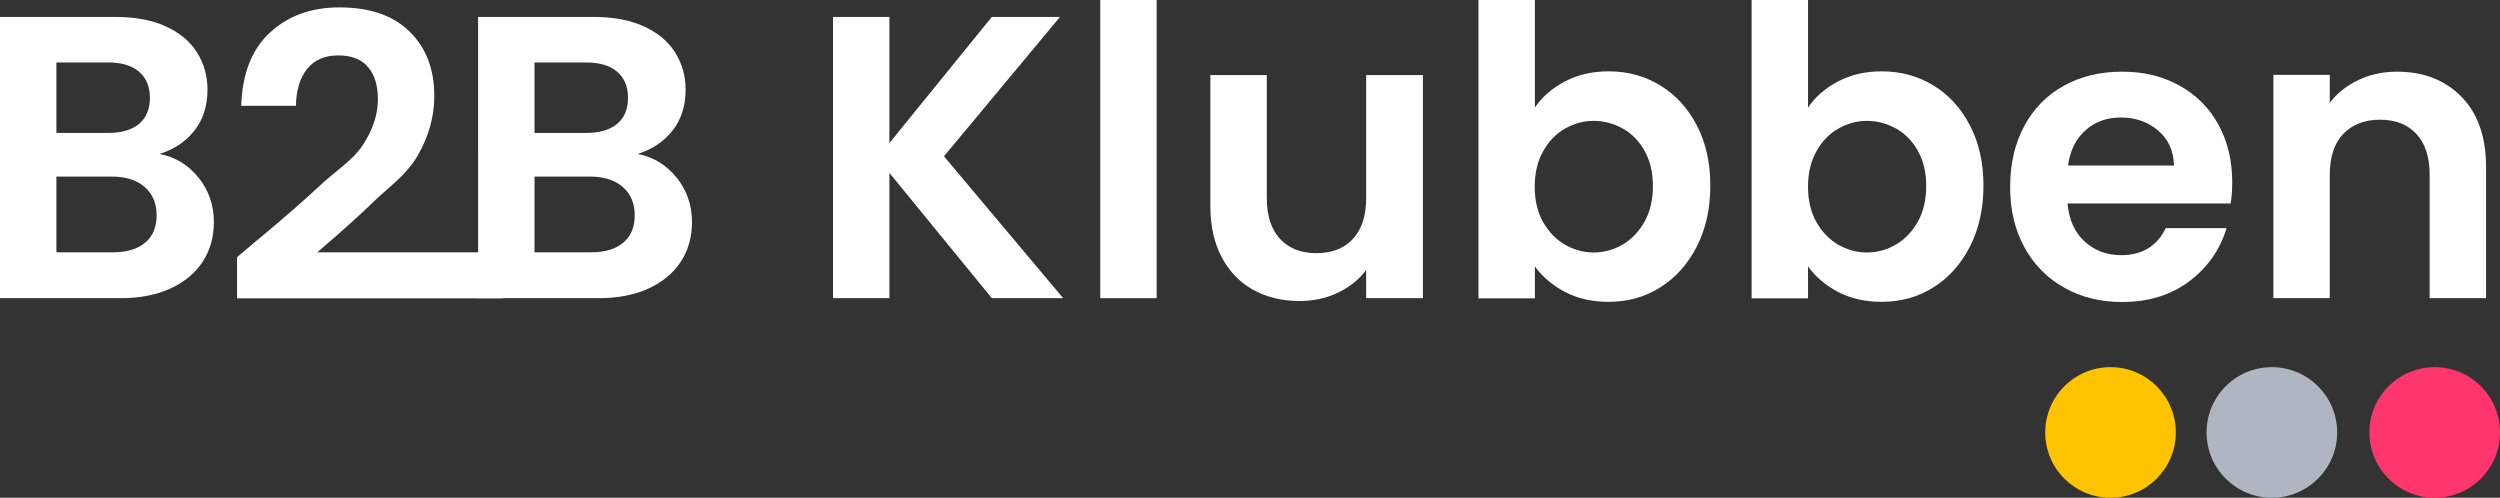
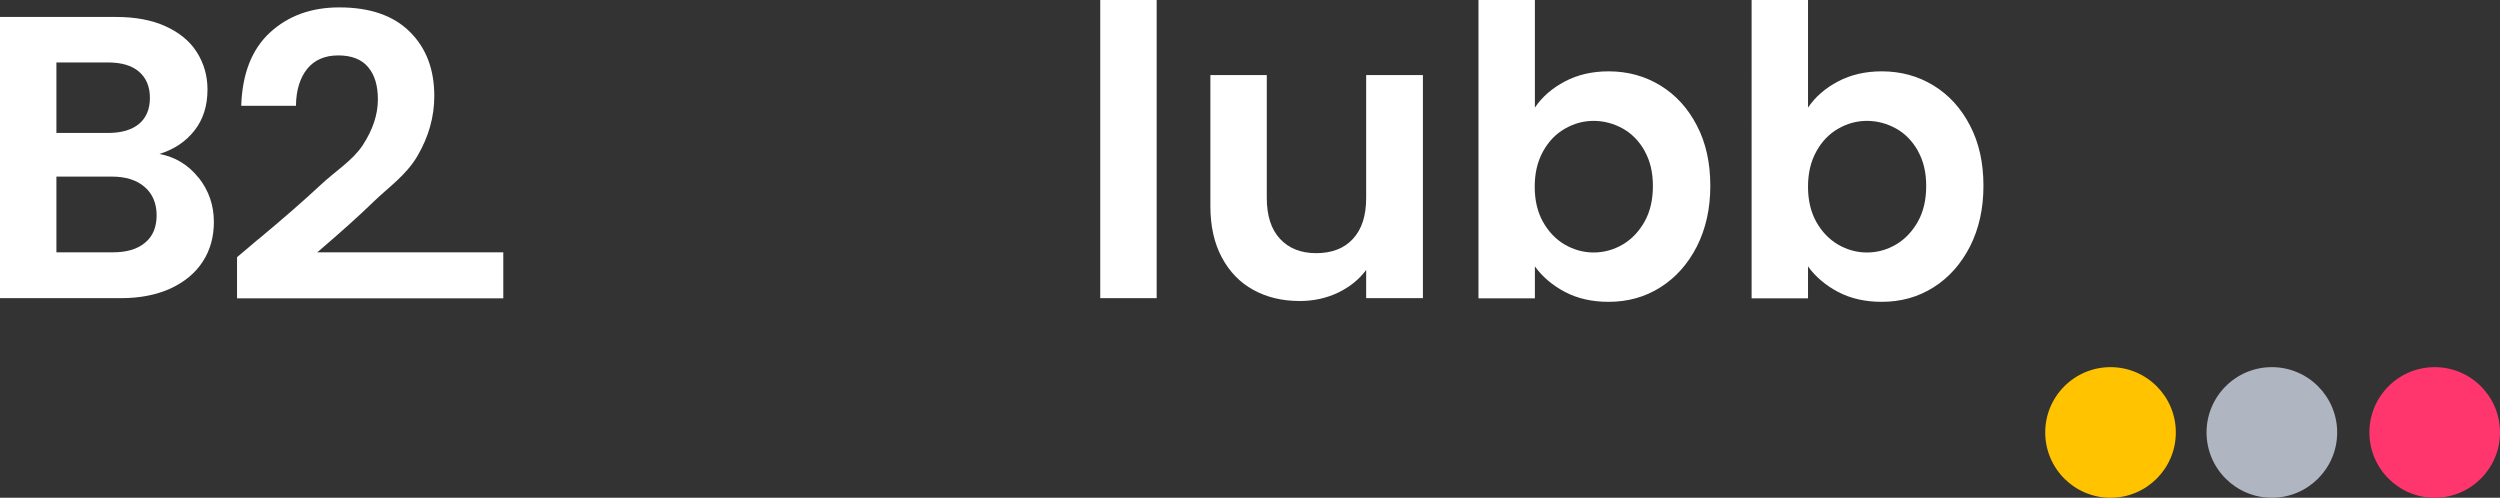
<svg xmlns="http://www.w3.org/2000/svg" id="Layer_1" data-name="Layer 1" viewBox="0 0 148.92 29.65">
  <rect x="0" y="0" width="148.92" height="29.65" fill="#333333" stroke="none" />
  <defs>
    <style>
      .cls-1 {
        fill: #ff356d;
      }

      .cls-2 {
        fill: #ffc300;
      }

      .cls-3 {
        fill: #fff;
      }

      .cls-4 {
        fill: #b0b6c1;
      }
    </style>
  </defs>
  <path class="cls-3" d="M11.83,10.58c.61.77.91,1.65.91,2.64,0,.9-.22,1.68-.66,2.36-.44.68-1.08,1.21-1.91,1.6-.83.38-1.82.58-2.95.58H0V1.01h6.91c1.14,0,2.12.18,2.94.55.82.37,1.45.88,1.87,1.54.42.66.64,1.4.64,2.23,0,.98-.26,1.79-.78,2.45-.52.66-1.21,1.12-2.08,1.39.94.18,1.72.65,2.33,1.42ZM3.36,7.92h3.07c.8,0,1.42-.18,1.85-.54.43-.36.65-.88.65-1.55s-.22-1.19-.65-1.56-1.05-.55-1.85-.55h-3.07v4.2ZM8.65,14.45c.46-.38.68-.93.68-1.63s-.24-1.28-.72-1.69c-.48-.41-1.13-.61-1.94-.61h-3.31v4.51h3.38c.82,0,1.45-.19,1.91-.58Z" />
  <path class="cls-3" d="M15.38,14.26c1.54-1.28,2.76-2.35,3.67-3.2.91-.86,1.94-1.48,2.55-2.4.61-.93.91-1.84.91-2.74,0-.82-.19-1.46-.58-1.92-.38-.46-.98-.7-1.78-.7s-1.42.27-1.85.8c-.43.54-.66,1.27-.67,2.2h-3.26c.06-1.92.64-3.38,1.72-4.37,1.08-.99,2.45-1.49,4.12-1.49,1.82,0,3.22.48,4.2,1.45.98.97,1.46,2.24,1.46,3.83,0,1.25-.34,2.44-1.01,3.58-.67,1.14-1.71,1.85-2.58,2.69-.86.84-1.99,1.85-3.38,3.04h11.08v2.74h-15.86v-2.45l1.25-1.06Z" />
-   <path class="cls-3" d="M40.31,10.58c.61.77.91,1.65.91,2.64,0,.9-.22,1.68-.66,2.36-.44.68-1.08,1.21-1.91,1.6-.83.38-1.82.58-2.95.58h-7.22V1.01h6.91c1.14,0,2.12.18,2.94.55.82.37,1.45.88,1.87,1.54.42.66.64,1.4.64,2.23,0,.98-.26,1.79-.78,2.45-.52.66-1.21,1.12-2.08,1.39.94.18,1.72.65,2.33,1.42ZM31.84,7.92h3.07c.8,0,1.42-.18,1.85-.54.43-.36.65-.88.65-1.55s-.22-1.19-.65-1.56-1.05-.55-1.85-.55h-3.07v4.2ZM37.13,14.45c.46-.38.68-.93.68-1.63s-.24-1.28-.72-1.69c-.48-.41-1.13-.61-1.94-.61h-3.31v4.51h3.38c.82,0,1.45-.19,1.91-.58Z" />
-   <path class="cls-3" d="M59.08,17.76l-6.1-7.46v7.46h-3.36V1.01h3.36v7.51l6.1-7.51h4.06l-6.91,8.3,7.1,8.45h-4.25Z" />
  <path class="cls-3" d="M68.9,0v17.76h-3.36V0h3.36Z" />
  <path class="cls-3" d="M84.76,4.46v13.3h-3.38v-1.68c-.43.58-1,1.03-1.69,1.36-.7.33-1.45.49-2.27.49-1.04,0-1.96-.22-2.76-.66-.8-.44-1.43-1.09-1.88-1.94-.46-.86-.68-1.88-.68-3.06v-7.8h3.36v7.32c0,1.06.26,1.87.79,2.44.53.57,1.25.85,2.16.85s1.66-.28,2.18-.85c.53-.57.79-1.38.79-2.44v-7.32h3.38Z" />
  <path class="cls-3" d="M93.22,4.85c.76-.4,1.63-.6,2.6-.6,1.14,0,2.16.28,3.08.84.92.56,1.65,1.36,2.18,2.39.54,1.03.8,2.23.8,3.59s-.27,2.56-.8,3.61c-.54,1.05-1.26,1.86-2.18,2.44-.92.58-1.95.86-3.08.86-.99,0-1.86-.2-2.6-.59-.74-.39-1.34-.9-1.79-1.52v1.9h-3.36V0h3.36v6.41c.43-.64,1.03-1.16,1.79-1.56ZM97.97,8.99c-.33-.58-.76-1.03-1.3-1.33-.54-.3-1.12-.46-1.74-.46s-1.18.16-1.72.47c-.54.31-.97.76-1.3,1.36s-.49,1.29-.49,2.09.16,1.5.49,2.09c.33.59.76,1.04,1.3,1.36.54.31,1.11.47,1.72.47s1.2-.16,1.74-.48c.54-.32.97-.78,1.3-1.37.33-.59.49-1.3.49-2.11s-.16-1.49-.49-2.08Z" />
  <path class="cls-3" d="M109.49,4.85c.76-.4,1.63-.6,2.6-.6,1.14,0,2.16.28,3.08.84s1.65,1.36,2.18,2.39c.54,1.03.8,2.23.8,3.59s-.27,2.56-.8,3.61c-.54,1.05-1.26,1.86-2.18,2.44s-1.95.86-3.08.86c-.99,0-1.86-.2-2.6-.59-.74-.39-1.34-.9-1.79-1.52v1.9h-3.36V0h3.36v6.41c.43-.64,1.03-1.16,1.79-1.56ZM114.25,8.99c-.33-.58-.76-1.03-1.3-1.33-.54-.3-1.12-.46-1.74-.46s-1.18.16-1.72.47c-.54.31-.97.76-1.3,1.36s-.49,1.29-.49,2.09.16,1.5.49,2.09c.33.59.76,1.04,1.3,1.36.54.31,1.11.47,1.72.47s1.2-.16,1.74-.48c.54-.32.97-.78,1.3-1.37.33-.59.49-1.3.49-2.11s-.16-1.49-.49-2.08Z" />
-   <path class="cls-3" d="M132.88,12.12h-9.72c.08.96.42,1.71,1.01,2.26.59.54,1.32.82,2.18.82,1.25,0,2.14-.54,2.66-1.61h3.62c-.38,1.28-1.12,2.33-2.21,3.16-1.09.82-2.42,1.24-4.01,1.24-1.28,0-2.43-.28-3.44-.85-1.02-.57-1.81-1.37-2.38-2.41s-.85-2.24-.85-3.6.28-2.58.84-3.62c.56-1.04,1.34-1.84,2.35-2.4,1.01-.56,2.17-.84,3.48-.84s2.4.27,3.4.82,1.78,1.32,2.33,2.32c.55,1,.83,2.15.83,3.44,0,.48-.03.91-.1,1.3ZM129.5,9.86c-.02-.86-.33-1.56-.94-2.08-.61-.52-1.35-.78-2.23-.78-.83,0-1.53.25-2.1.76s-.92,1.2-1.04,2.1h6.31Z" />
-   <path class="cls-3" d="M146.63,5.77c.98,1,1.46,2.4,1.46,4.19v7.8h-3.36v-7.34c0-1.06-.26-1.87-.79-2.44s-1.25-.85-2.16-.85-1.66.28-2.2.85-.8,1.38-.8,2.44v7.34h-3.36V4.46h3.36v1.66c.45-.58,1.02-1.03,1.72-1.36.7-.33,1.46-.49,2.29-.49,1.58,0,2.86.5,3.84,1.5Z" />
  <circle class="cls-1" cx="145.03" cy="25.76" r="3.89" />
  <circle class="cls-4" cx="135.33" cy="25.76" r="3.89" />
  <circle class="cls-2" cx="125.72" cy="25.76" r="3.89" />
</svg>